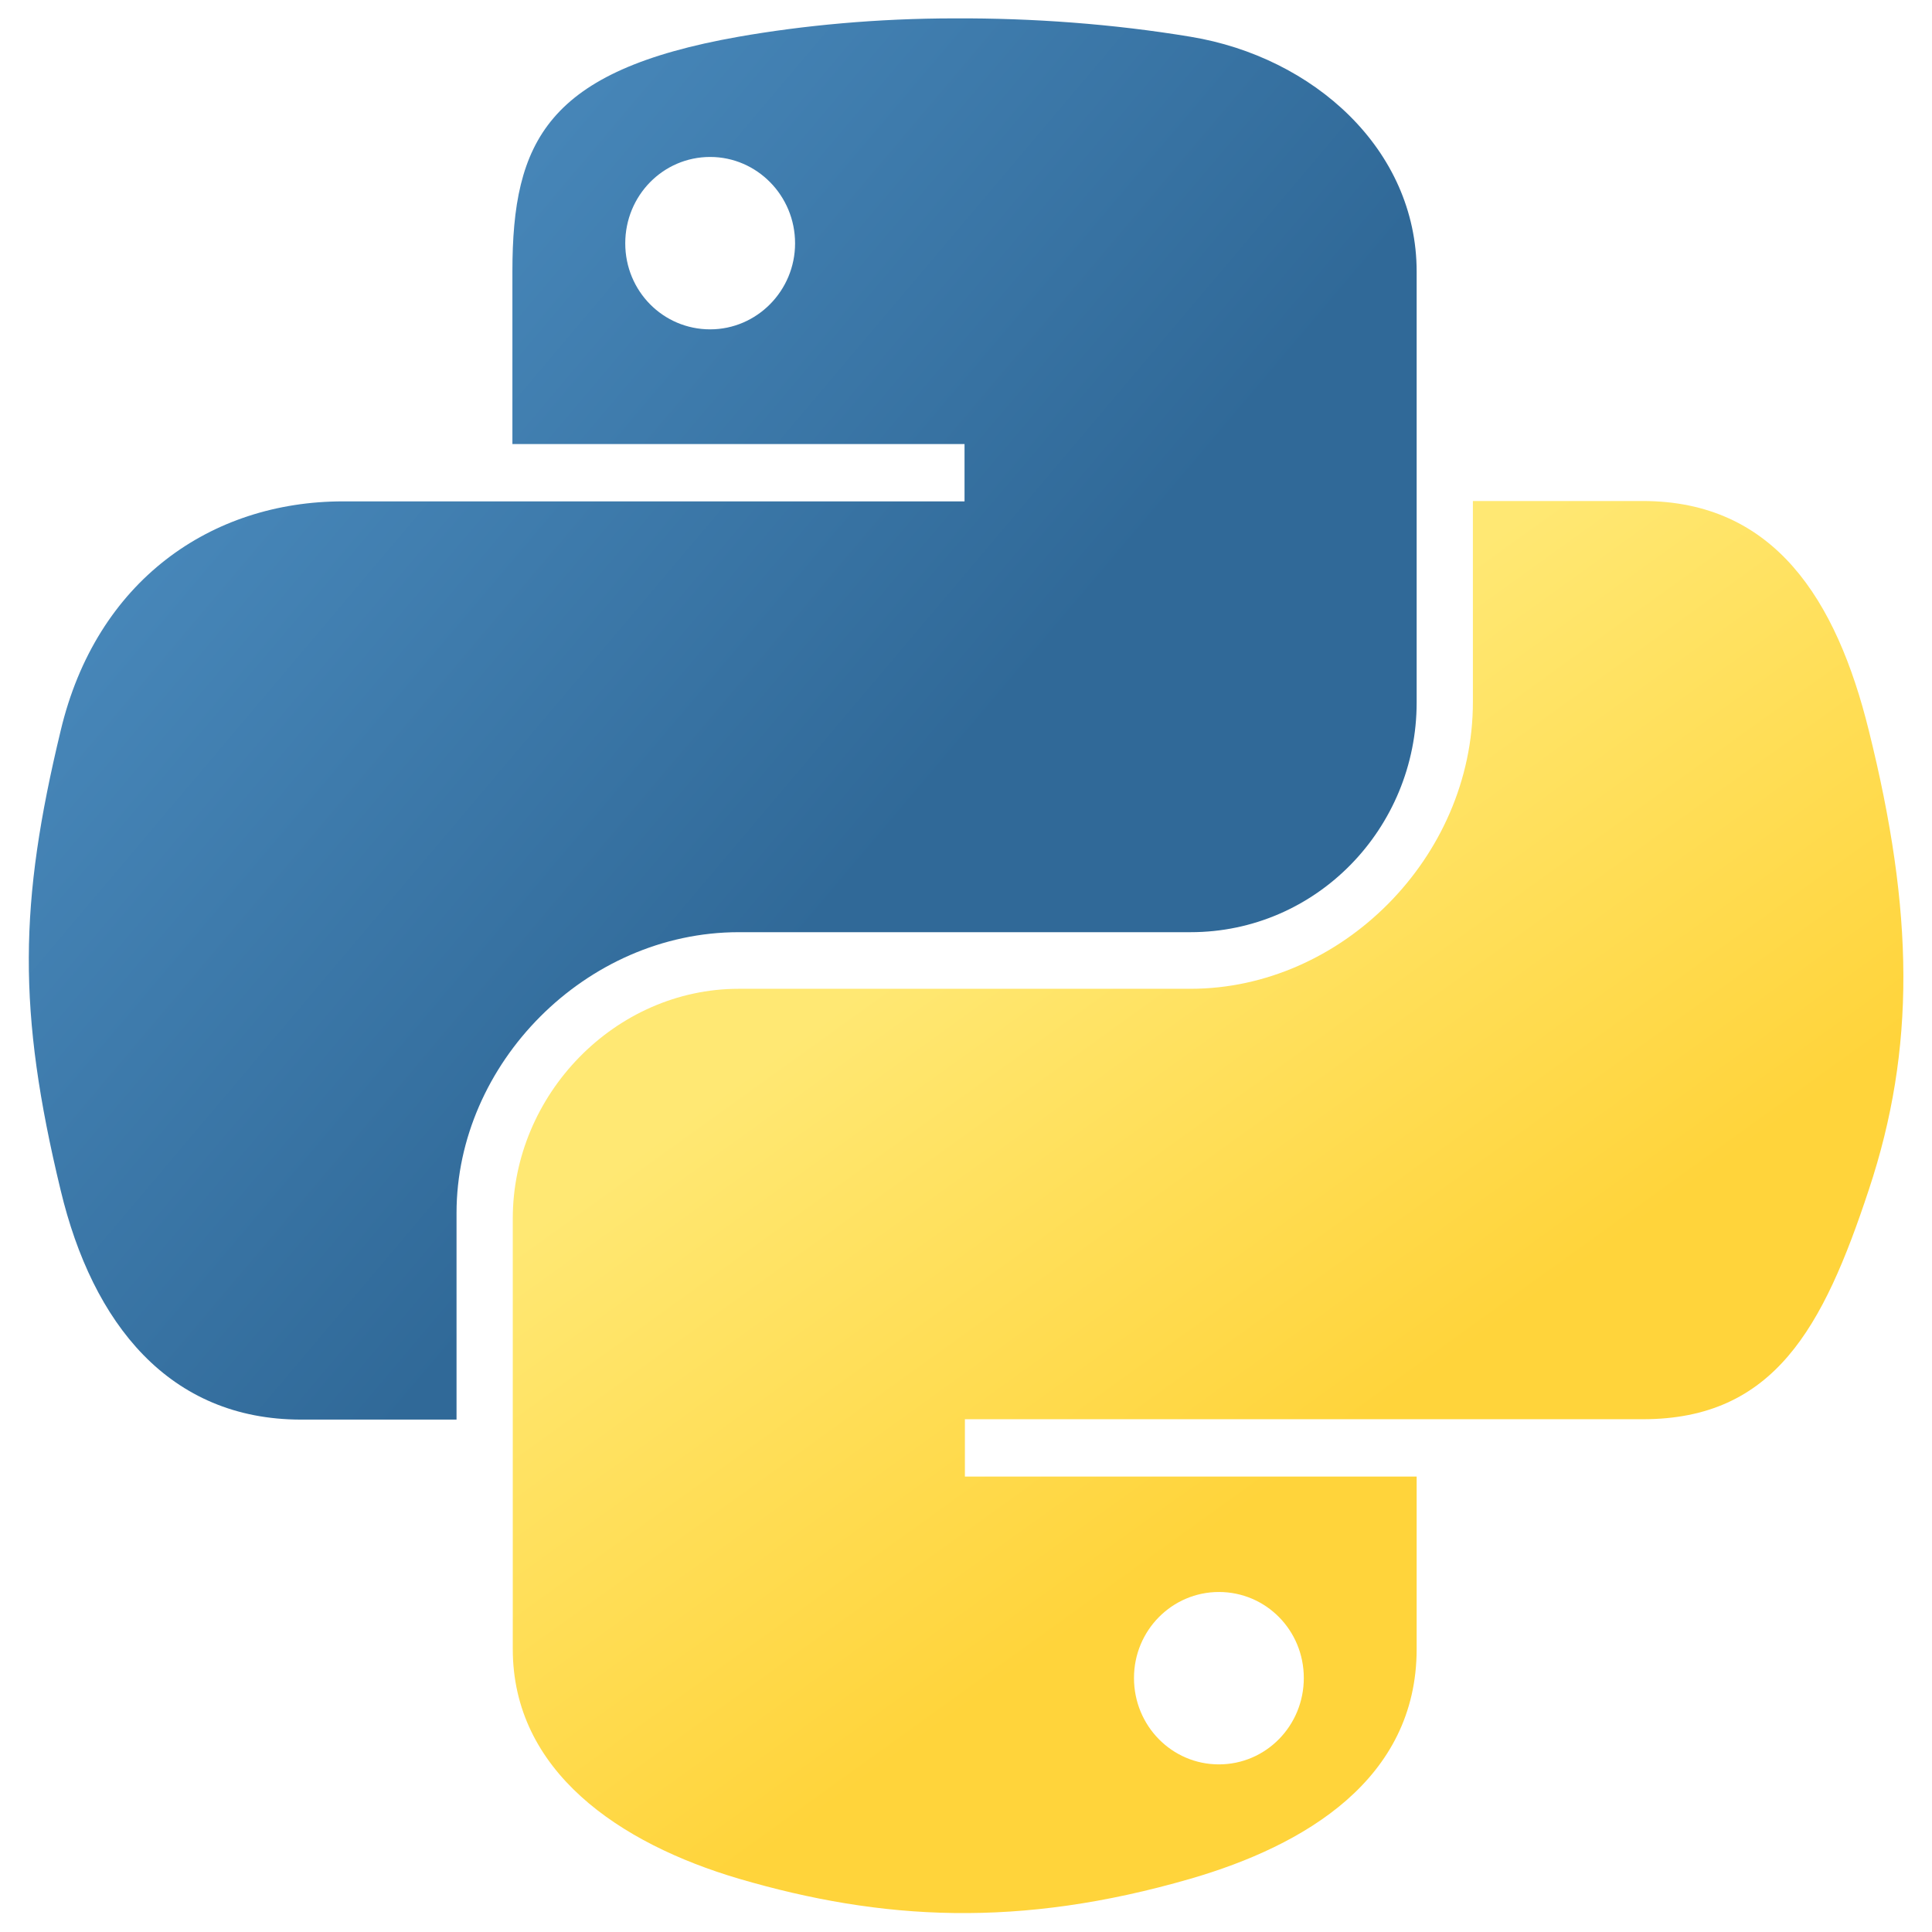
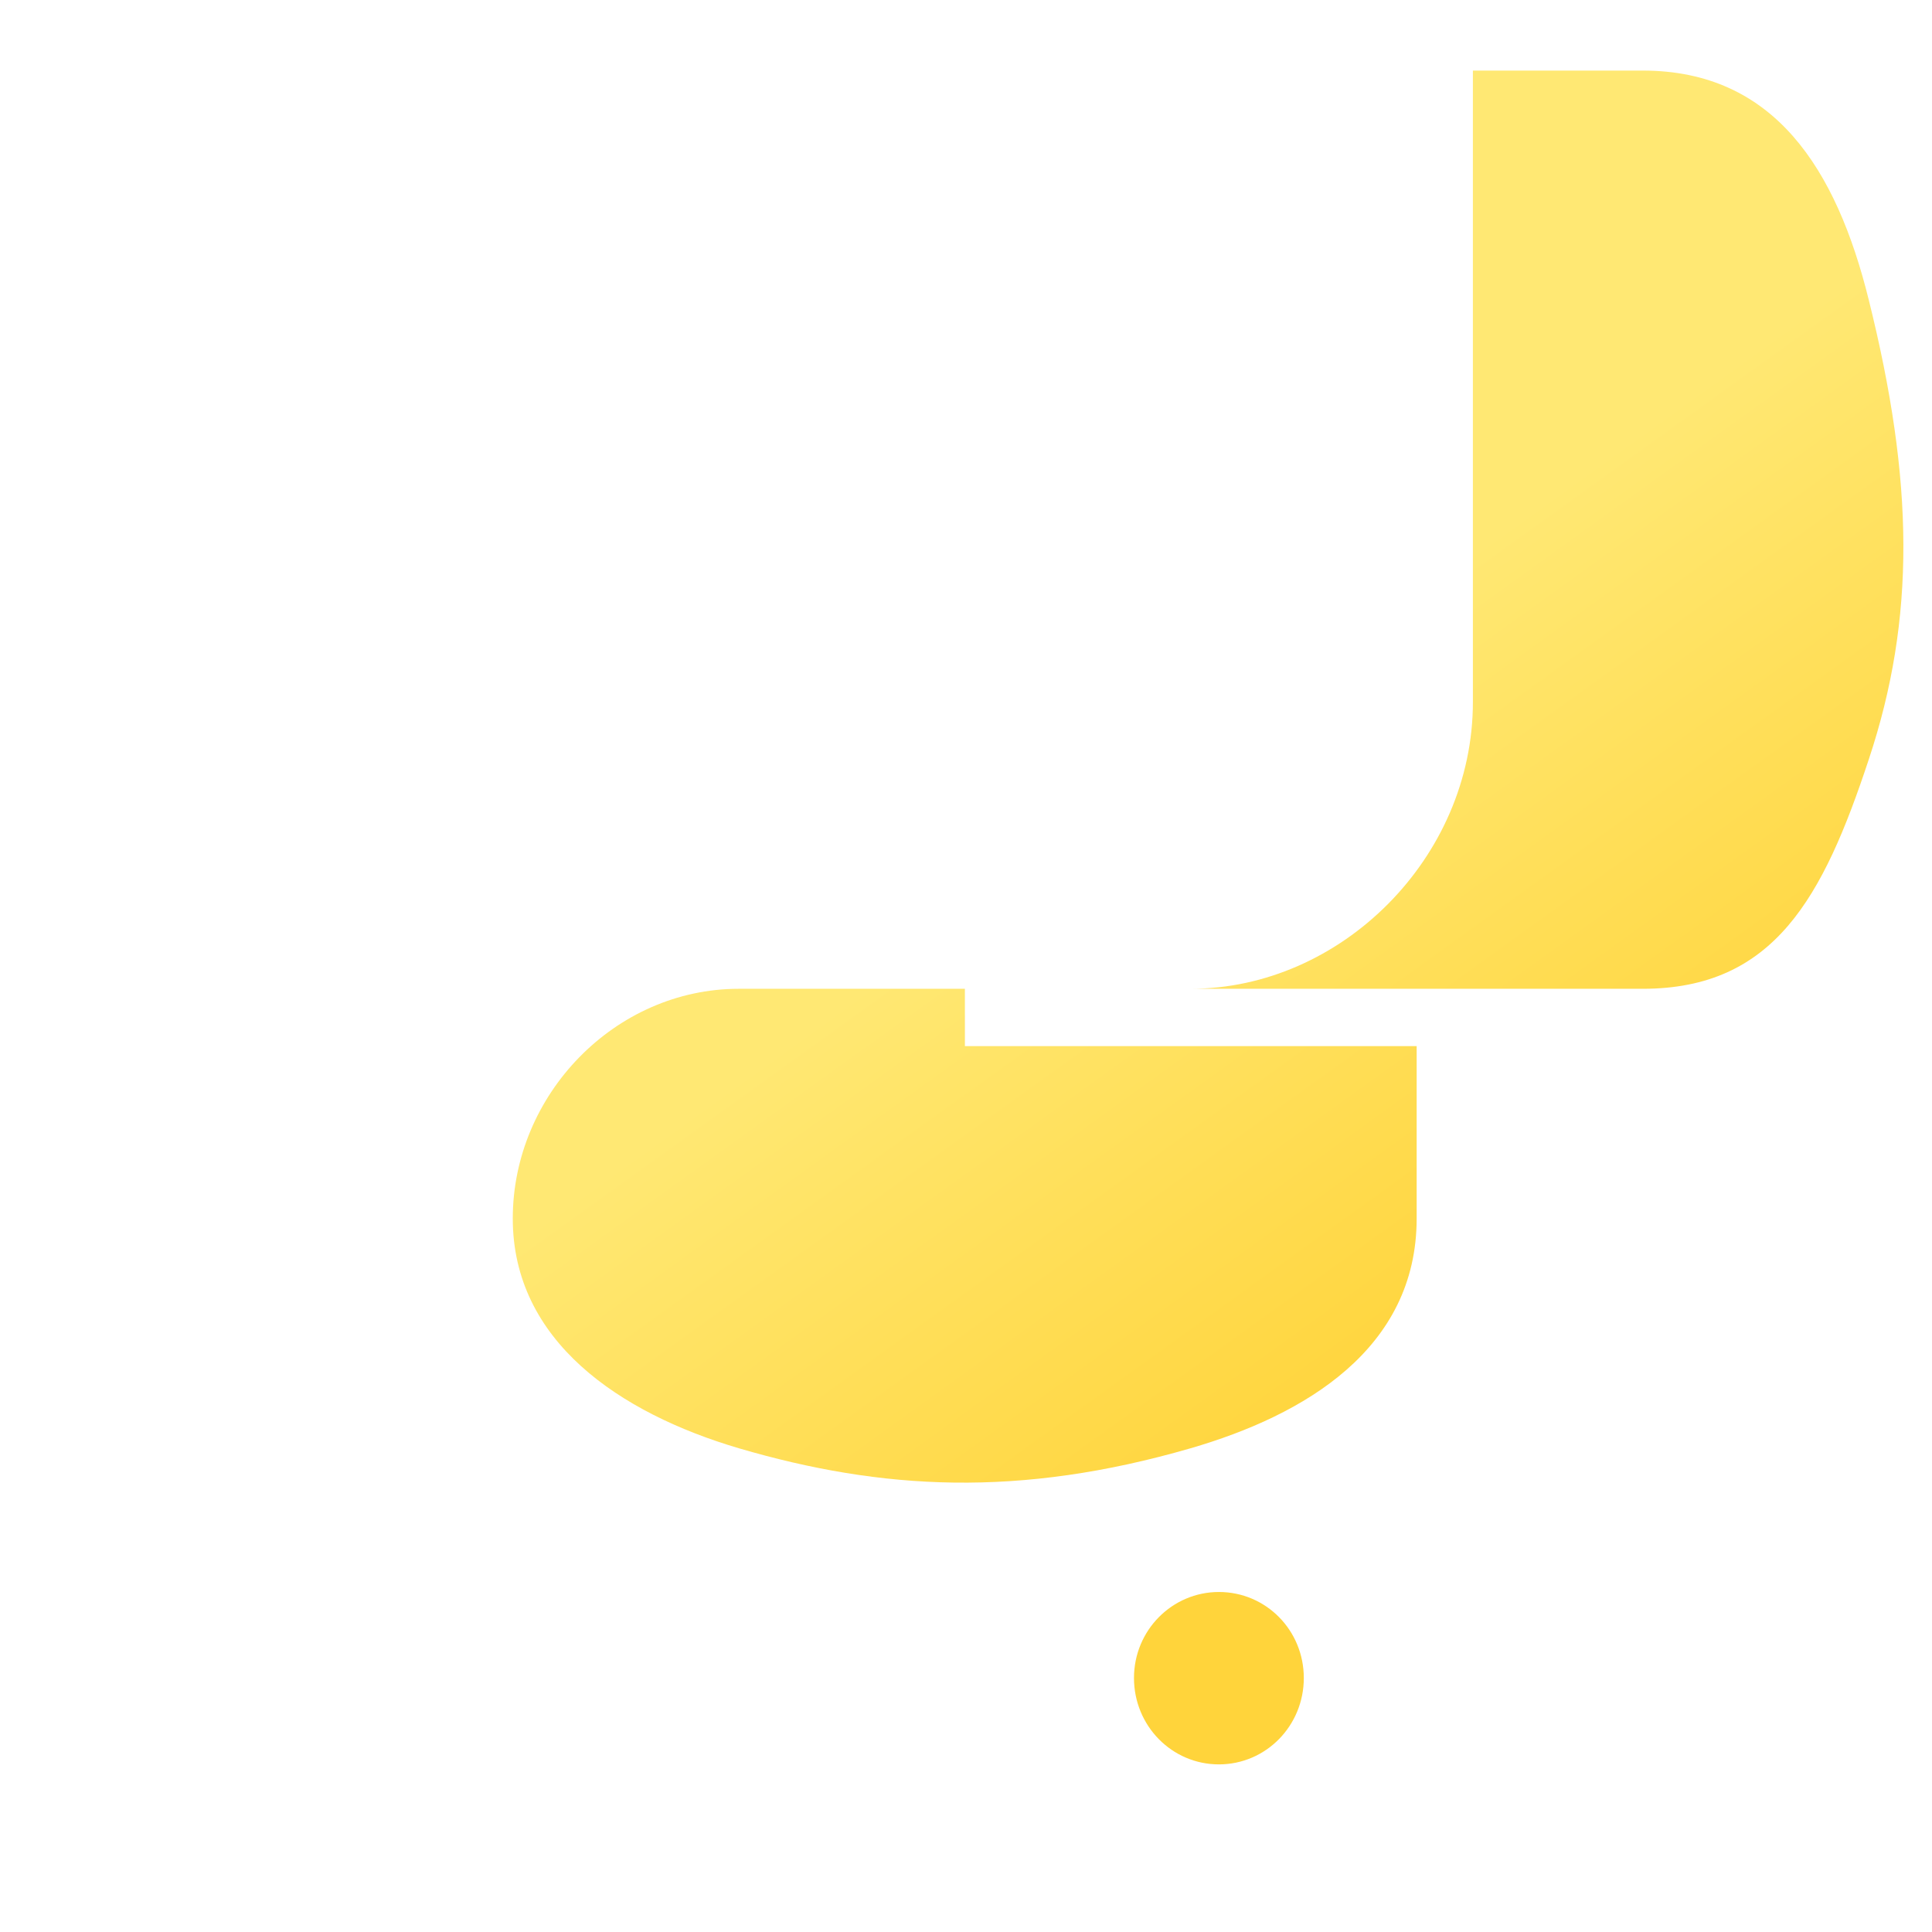
<svg xmlns="http://www.w3.org/2000/svg" id="uuid-cc5e4a75-2dd4-4b0d-90fb-746a318c59c3" viewBox="0 0 52.56 52.56">
  <defs>
    <style> .cls-1 { fill: url(#linear-gradient-2); } .cls-2 { fill: url(#linear-gradient); } </style>
    <linearGradient id="linear-gradient" x1="3455.37" y1="-1373.06" x2="3505.38" y2="-1416.09" gradientTransform="translate(-1944.26 -777.89) scale(.56 -.57)" gradientUnits="userSpaceOnUse">
      <stop offset="0" stop-color="#5a9fd4" />
      <stop offset="1" stop-color="#306998" />
    </linearGradient>
    <linearGradient id="linear-gradient-2" x1="3524.72" y1="-1442.13" x2="3506.86" y2="-1416.86" gradientTransform="translate(-1944.26 -777.89) scale(.56 -.57)" gradientUnits="userSpaceOnUse">
      <stop offset="0" stop-color="#ffd43b" />
      <stop offset="1" stop-color="#ffe873" />
    </linearGradient>
  </defs>
-   <path id="path1948" class="cls-2" d="M25.97.5c-2.1,0-4.11.19-5.88.5-5.21.92-6.15,2.84-6.15,6.39v4.69h12.3v1.56H9.33c-3.58,0-6.71,2.15-7.68,6.24-1.13,4.69-1.18,7.61,0,12.5.87,3.64,2.96,6.24,6.54,6.24h4.23v-5.62c0-4.06,3.51-7.64,7.68-7.64h12.29c3.42,0,6.15-2.82,6.15-6.25V7.39c0-3.33-2.81-5.84-6.15-6.39-2.11-.35-4.31-.51-6.41-.5ZM19.32,4.27c1.27,0,2.31,1.05,2.31,2.35,0,1.29-1.04,2.34-2.31,2.34-1.28,0-2.31-1.04-2.31-2.34s1.03-2.35,2.31-2.35Z" />
-   <path id="path1950" class="cls-1" d="M40.07,13.64v5.46c0,4.24-3.59,7.8-7.68,7.8h-12.29c-3.37,0-6.15,2.88-6.15,6.25v11.71c0,3.33,2.9,5.29,6.15,6.25,3.89,1.14,7.63,1.35,12.29,0,3.1-.9,6.15-2.7,6.15-6.25v-4.69h-12.29v-1.56h18.44c3.58,0,4.91-2.49,6.15-6.24,1.28-3.85,1.23-7.56,0-12.5-.88-3.56-2.57-6.24-6.15-6.24h-4.62ZM33.16,43.31c1.28,0,2.31,1.04,2.31,2.34s-1.03,2.35-2.31,2.35-2.31-1.05-2.31-2.35,1.04-2.34,2.31-2.34Z" />
+   <path id="path1950" class="cls-1" d="M40.07,13.64v5.46c0,4.24-3.59,7.8-7.68,7.8h-12.29c-3.37,0-6.15,2.88-6.15,6.25c0,3.33,2.9,5.29,6.15,6.25,3.89,1.14,7.63,1.35,12.29,0,3.1-.9,6.15-2.7,6.15-6.25v-4.69h-12.29v-1.56h18.44c3.58,0,4.91-2.49,6.15-6.24,1.28-3.85,1.23-7.56,0-12.5-.88-3.56-2.57-6.24-6.15-6.24h-4.62ZM33.16,43.31c1.28,0,2.31,1.04,2.31,2.34s-1.03,2.35-2.31,2.35-2.31-1.05-2.31-2.35,1.04-2.34,2.31-2.34Z" />
</svg>